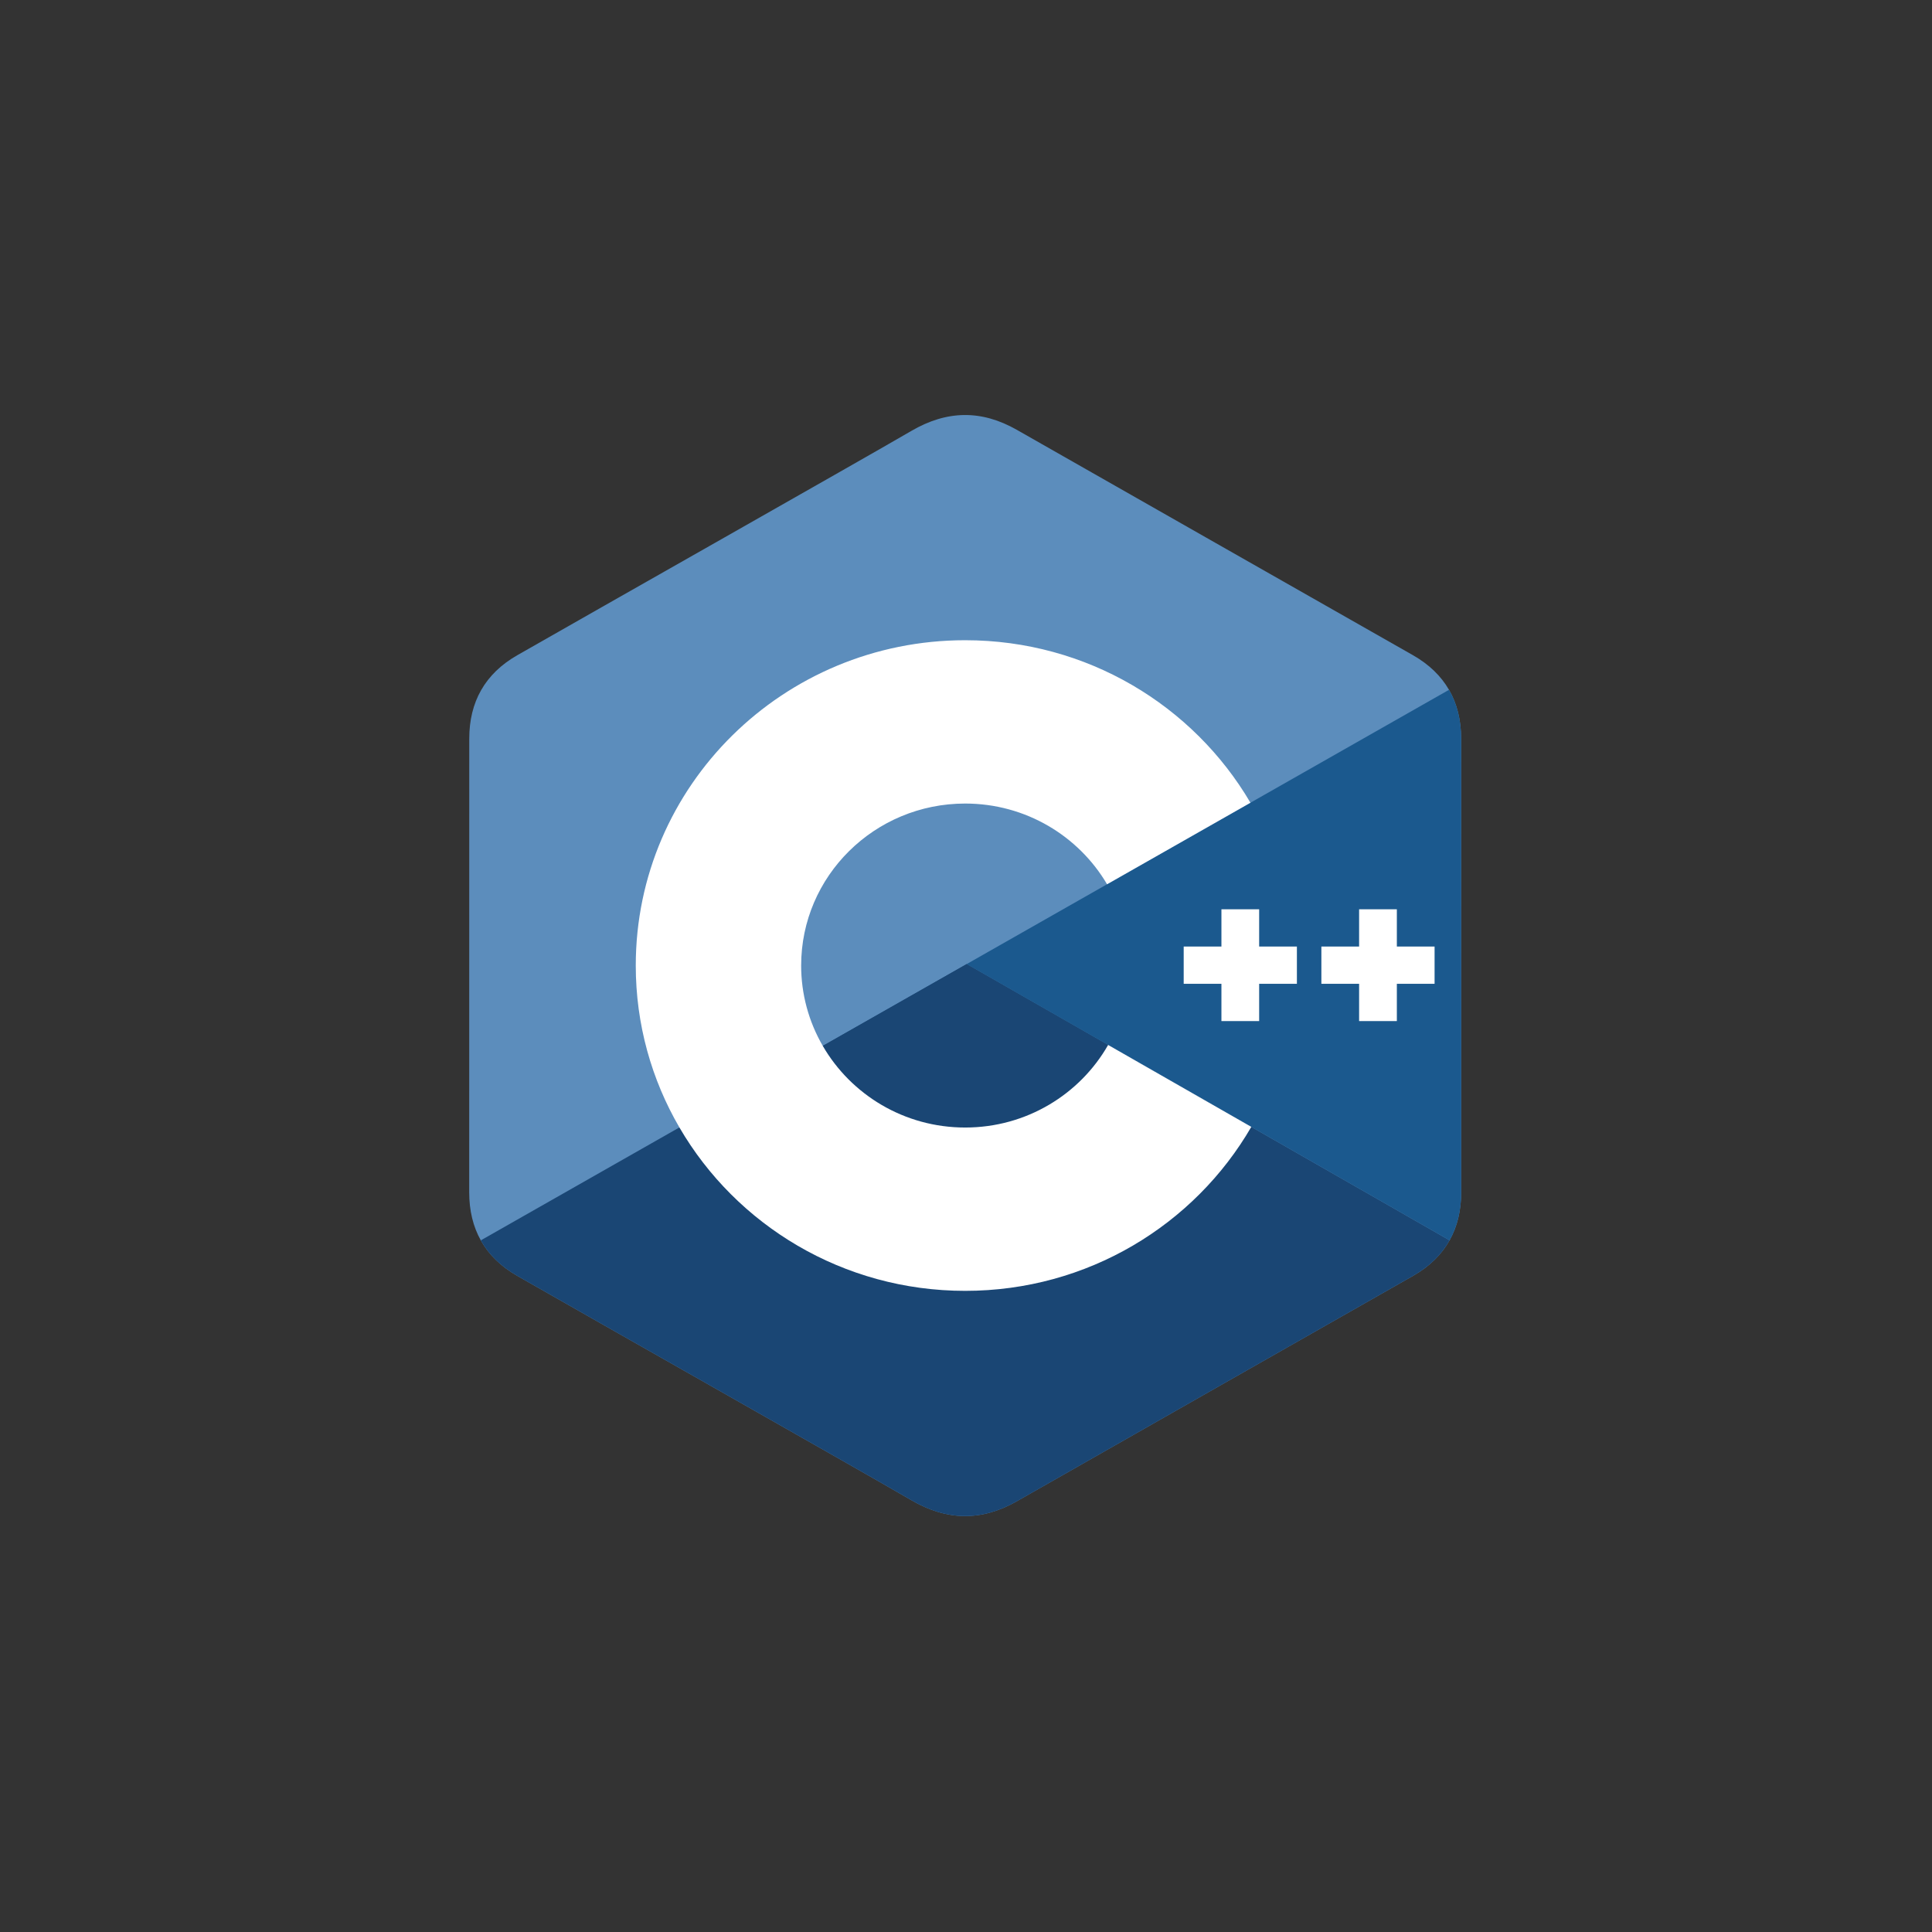
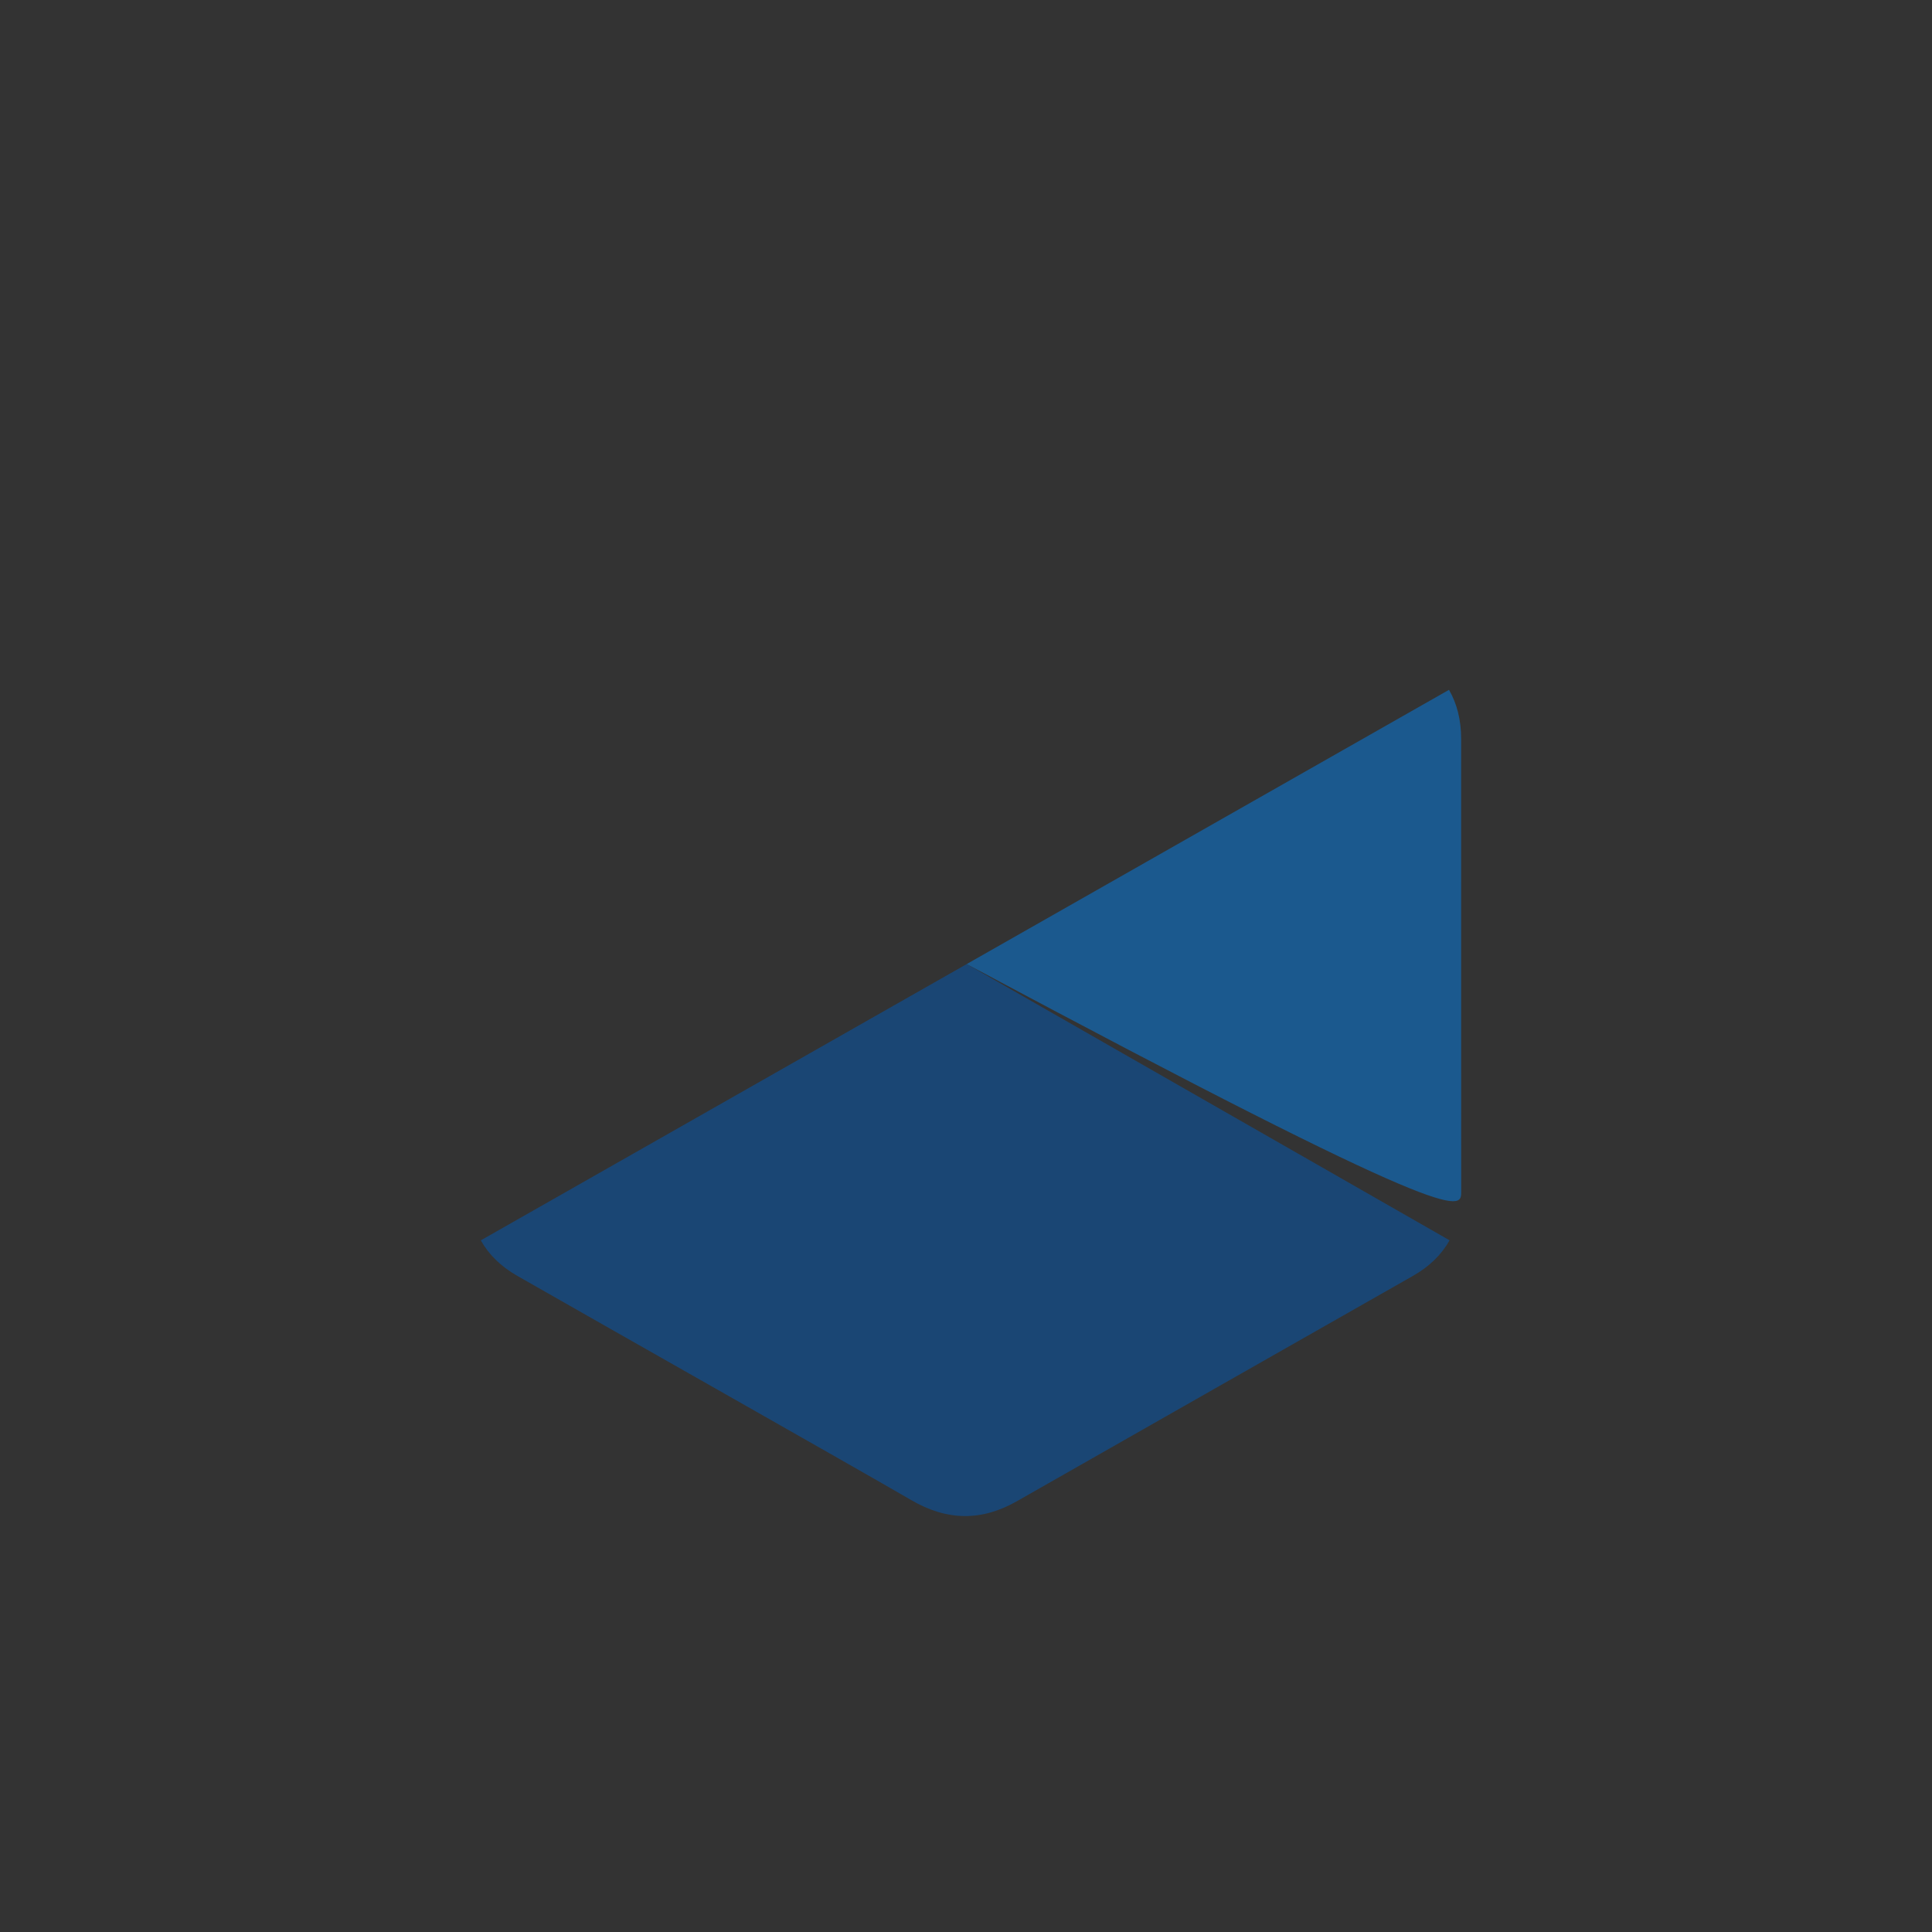
<svg xmlns="http://www.w3.org/2000/svg" width="140" height="140" viewBox="0 0 140 140" fill="none">
  <rect x="0" y="0" width="140" height="140" fill="#333333" stroke="none" />
  <g clip-path="url(#clip0_301_307)">
-     <path d="M105.879 53.531C105.878 52.189 105.588 51.004 105 49.986C104.423 48.986 103.559 48.148 102.399 47.484C92.83 42.035 83.251 36.603 73.685 31.148C71.106 29.678 68.605 29.731 66.045 31.223C62.236 33.441 43.166 44.231 37.483 47.481C35.143 48.819 34.004 50.867 34.004 53.528C34 64.487 34.004 75.445 34 86.404C34.001 87.716 34.279 88.879 34.84 89.881C35.418 90.912 36.294 91.773 37.48 92.451C43.163 95.702 62.236 106.491 66.044 108.71C68.605 110.202 71.106 110.255 73.686 108.784C83.252 103.329 92.832 97.897 102.403 92.448C103.589 91.77 104.465 90.908 105.042 89.878C105.603 88.876 105.882 87.714 105.882 86.401C105.882 86.401 105.882 64.49 105.879 53.531Z" fill="#5C8DBC" />
    <path d="M70.051 69.86L34.84 89.881C35.418 90.912 36.294 91.773 37.48 92.451C43.163 95.702 62.236 106.491 66.044 108.71C68.605 110.202 71.106 110.256 73.686 108.785C83.252 103.33 92.832 97.897 102.402 92.448C103.589 91.77 104.465 90.908 105.042 89.878L70.051 69.86Z" fill="#1A4674" />
-     <path d="M59.622 75.79C61.671 79.323 65.523 81.705 69.941 81.705C74.387 81.705 78.26 79.293 80.299 75.722L70.051 69.86L59.622 75.79Z" fill="#1A4674" />
-     <path d="M105.879 53.531C105.878 52.19 105.588 51.004 105 49.987L70.051 69.86L105.042 89.878C105.603 88.876 105.882 87.714 105.883 86.401C105.883 86.401 105.883 64.49 105.879 53.531Z" fill="#1B598E" />
-     <path d="M103.955 71.29H101.221V73.991H98.486V71.29H95.752V68.59H98.486V65.89H101.221V68.59H103.955V71.29ZM93.978 71.29H91.243V73.991H88.509V71.29H85.775V68.59H88.509V65.89H91.243V68.59H93.978V71.29Z" fill="white" />
-     <path d="M80.299 75.722C78.261 79.292 74.387 81.705 69.941 81.705C65.523 81.705 61.671 79.323 59.622 75.79C58.593 74.018 58.053 72.01 58.055 69.966C58.055 63.483 63.377 58.228 69.941 58.228C74.331 58.228 78.163 60.581 80.222 64.077L90.612 58.169C86.482 51.129 78.772 46.393 69.941 46.393C56.758 46.393 46.07 56.947 46.07 69.966C46.07 74.238 47.221 78.243 49.232 81.698C53.351 88.775 61.083 93.54 69.941 93.54C78.816 93.54 86.56 88.756 90.674 81.658L80.299 75.722Z" fill="white" />
+     <path d="M105.879 53.531C105.878 52.19 105.588 51.004 105 49.987L70.051 69.86C105.603 88.876 105.882 87.714 105.883 86.401C105.883 86.401 105.883 64.49 105.879 53.531Z" fill="#1B598E" />
  </g>
  <defs>
    <clipPath id="clip0_301_307">
      <rect width="72" height="80" fill="white" transform="translate(34 30)" />
    </clipPath>
  </defs>
</svg>